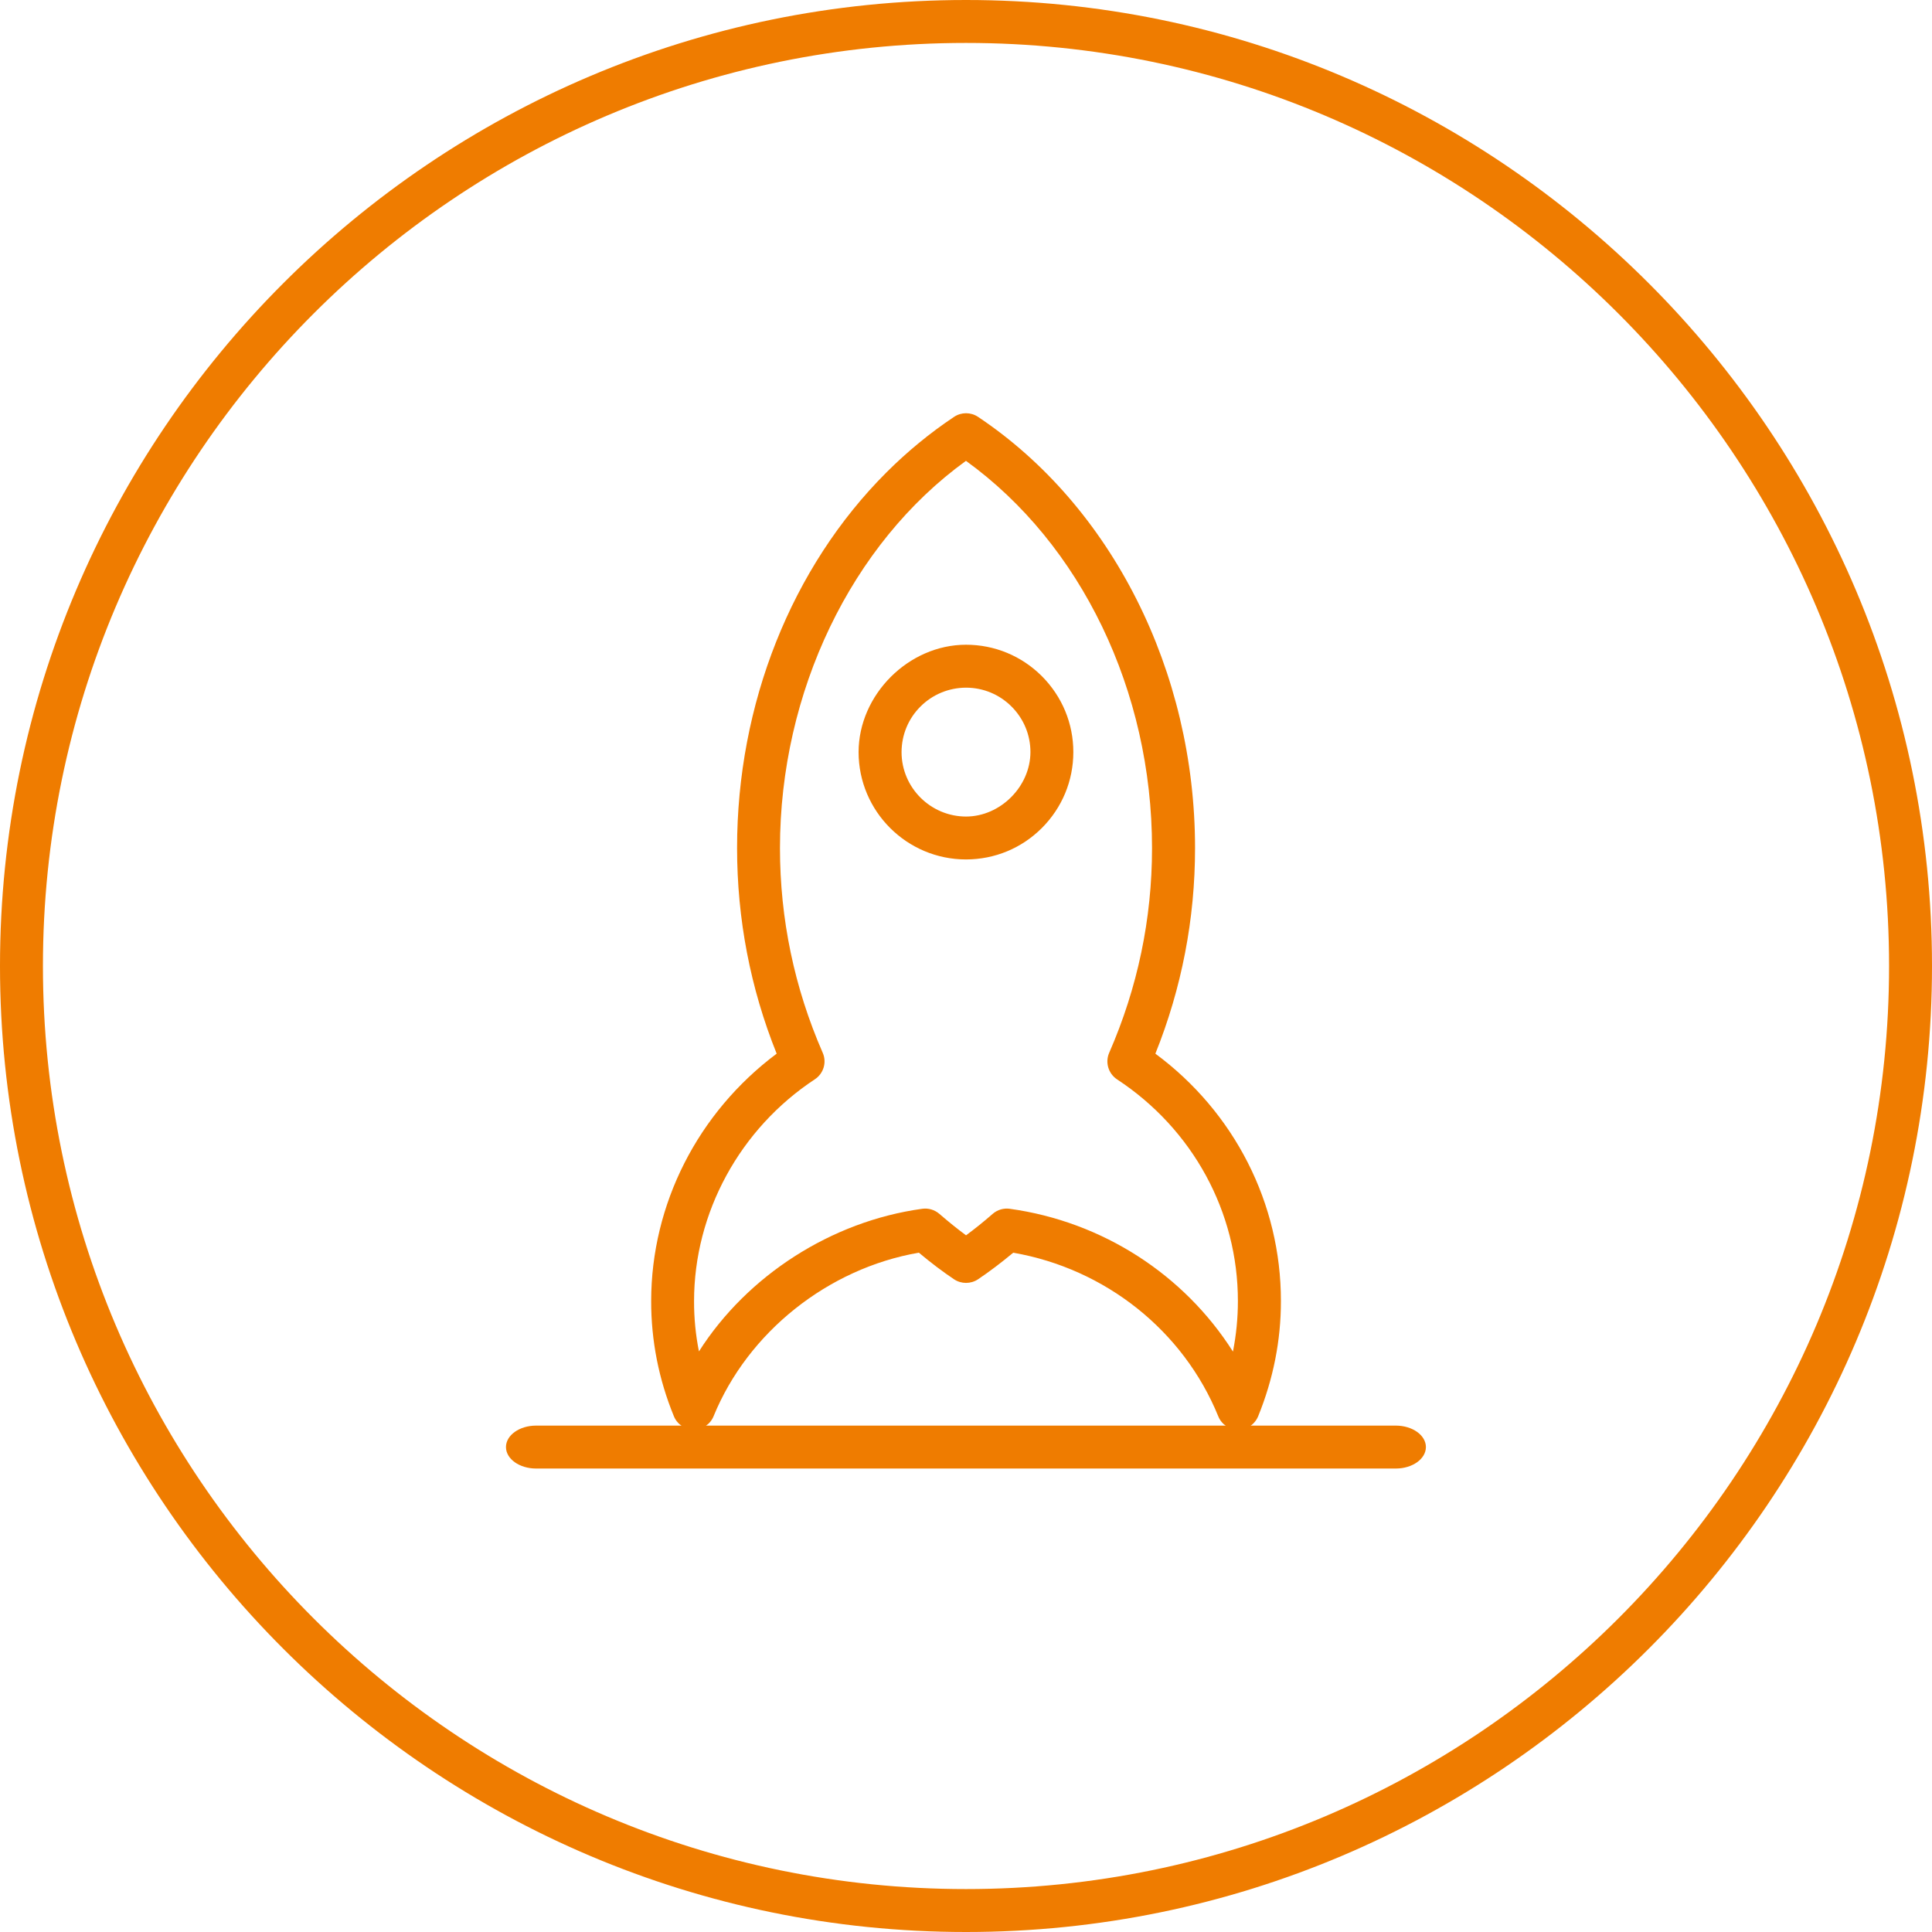
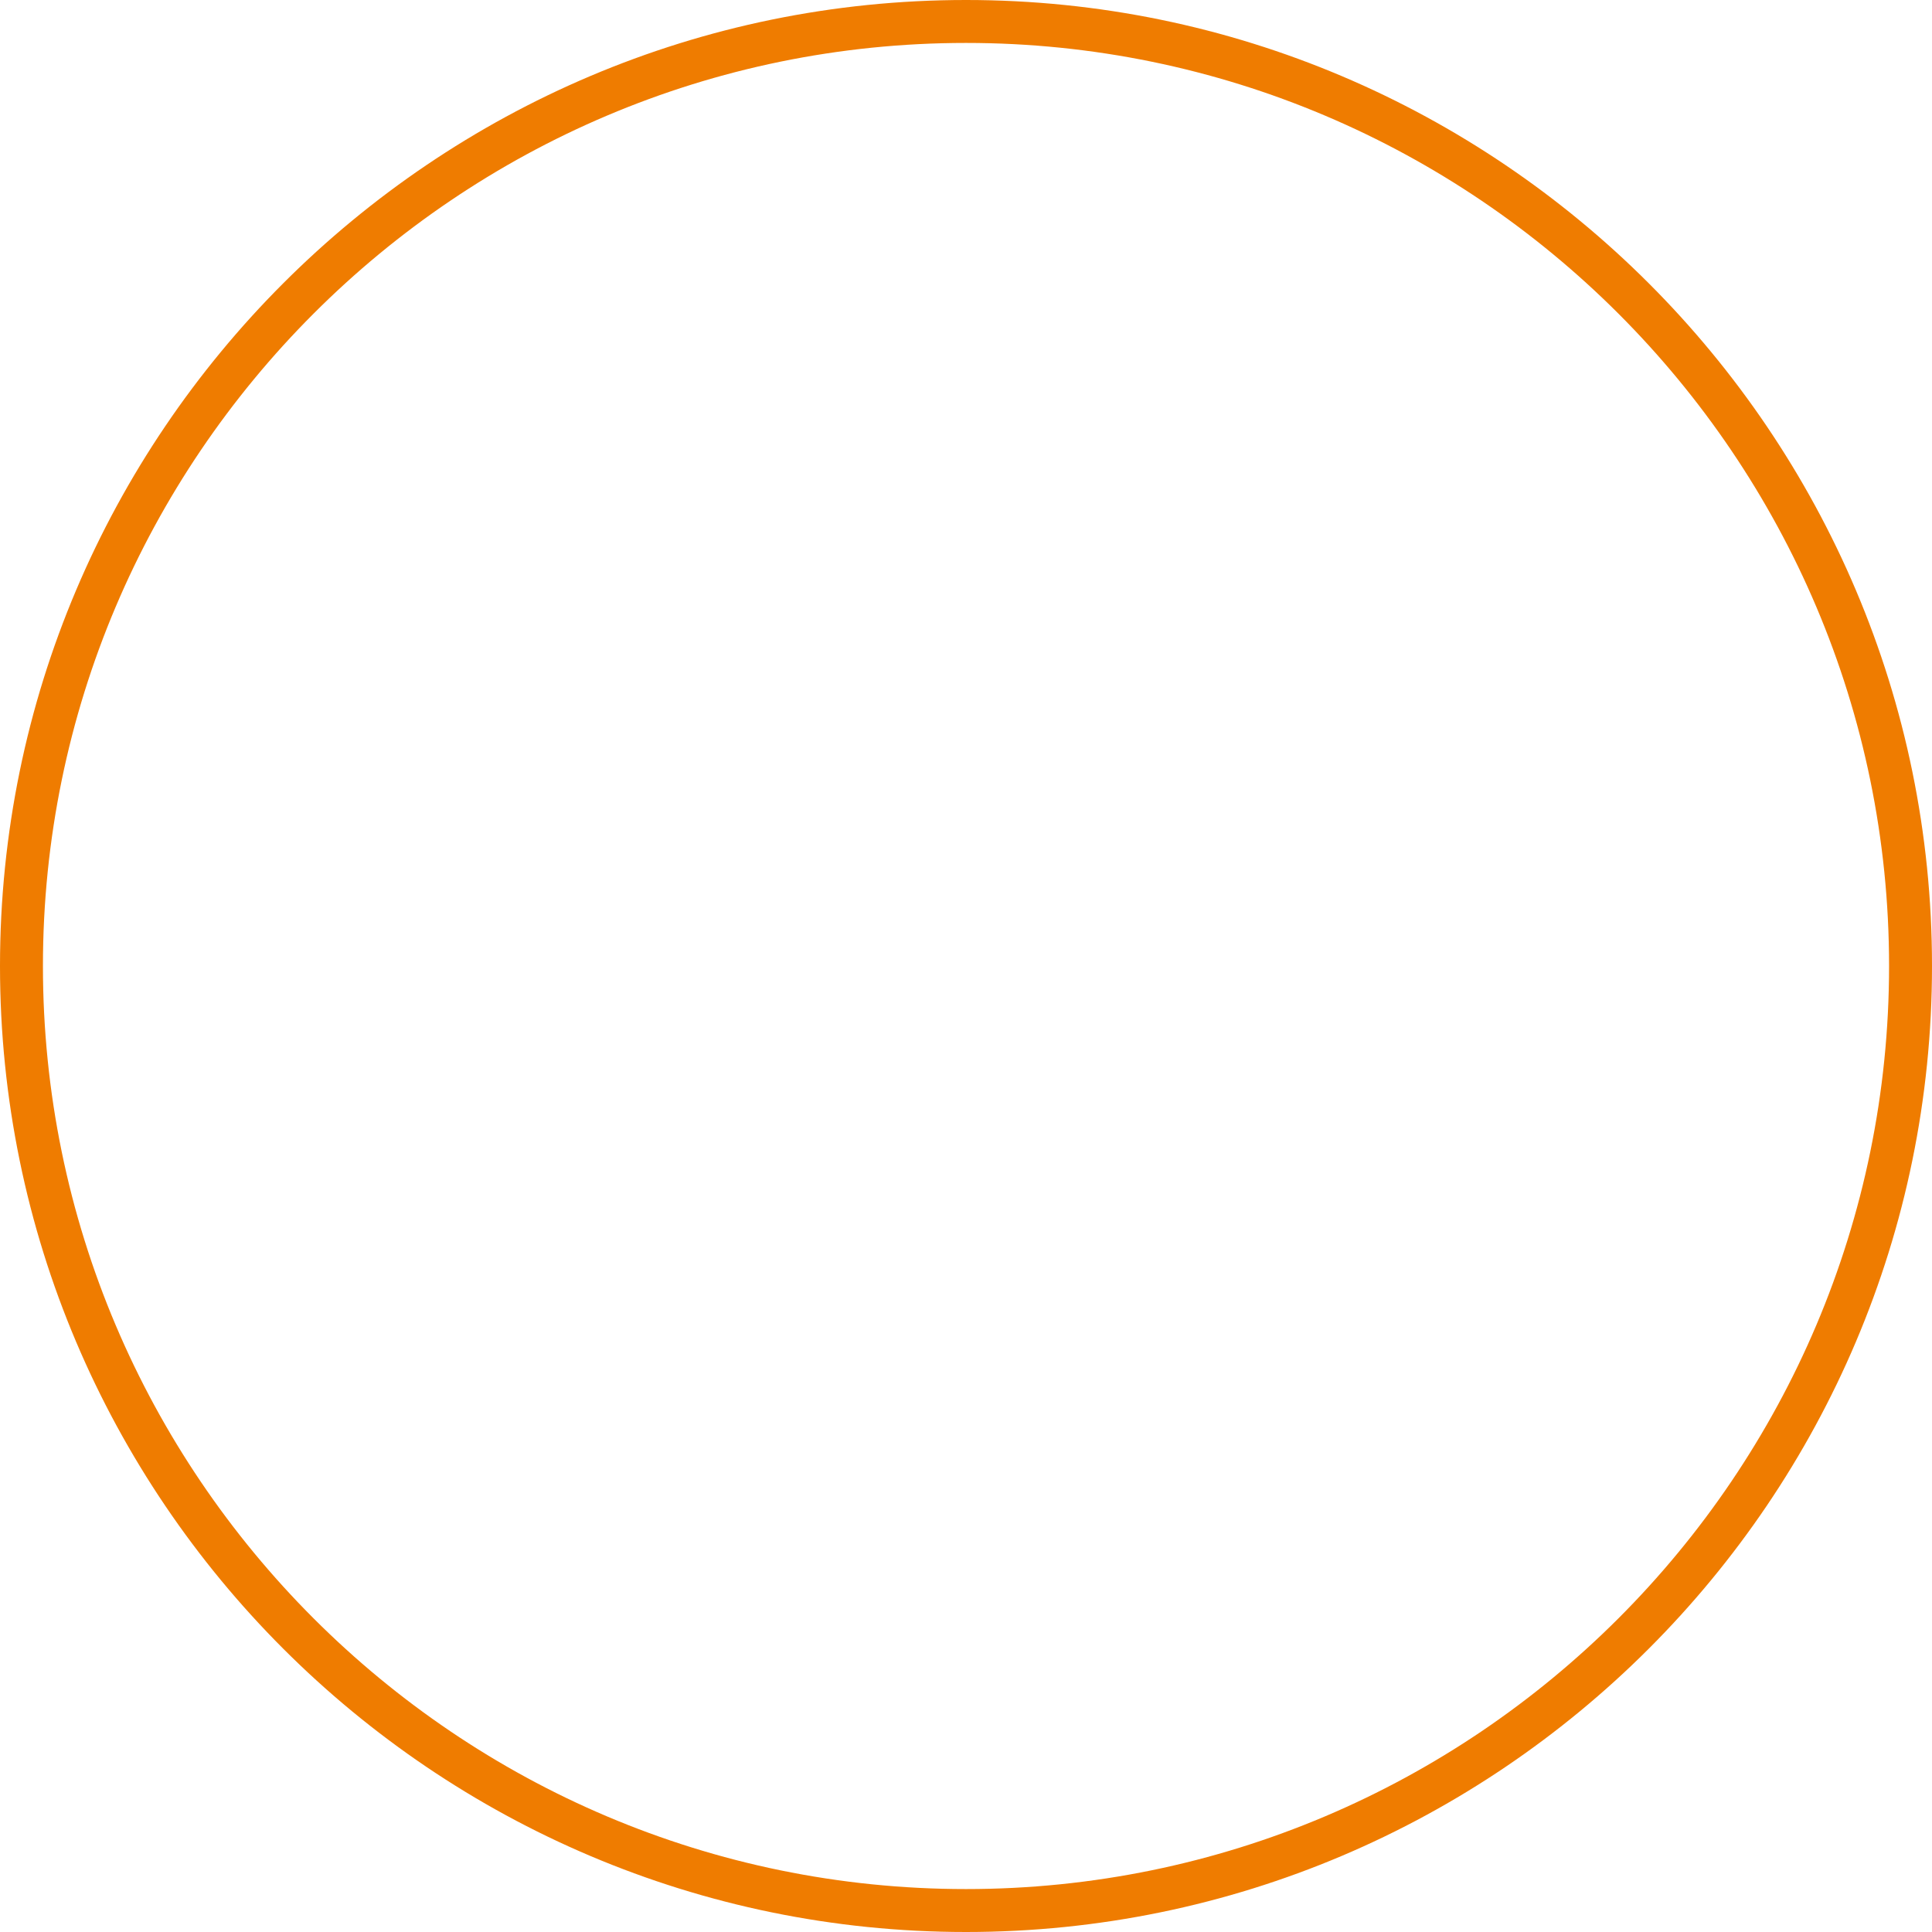
<svg xmlns="http://www.w3.org/2000/svg" version="1.1" id="Ebene_1" x="0px" y="0px" width="45px" height="45px" viewBox="0 0 45 45" enable-background="new 0 0 45 45" xml:space="preserve">
  <g>
    <g>
      <path fill="#EF7C00" d="M22.5,45C10.094,45,0,34.906,0,22.5S10.094,0,22.5,0S45,10.094,45,22.5S34.906,45,22.5,45L22.5,45z     M22.5,1C10.645,1,1,10.645,1,22.5S10.645,44,22.5,44S44,34.355,44,22.5S34.355,1,22.5,1L22.5,1z" />
    </g>
  </g>
  <g>
    <g>
-       <path fill="#EF7C00" d="M29.193,33.155c-0.092,0.092-0.218,0.146-0.354,0.146c-0.203,0-0.387-0.123-0.463-0.312    c-0.812-1.994-2.629-3.438-4.776-3.811c-0.28,0.233-0.55,0.438-0.821,0.62c-0.168,0.111-0.388,0.111-0.556,0    c-0.263-0.176-0.532-0.379-0.821-0.621c-2.119,0.367-3.982,1.854-4.781,3.809c-0.076,0.188-0.259,0.312-0.462,0.312    s-0.386-0.122-0.463-0.311c-0.353-0.86-0.53-1.763-0.529-2.682c0.001-2.259,1.089-4.392,2.923-5.763    c-0.614-1.529-0.922-3.139-0.922-4.79c-0.001-3.348,1.265-6.535,3.475-8.745c0.488-0.488,1.021-0.926,1.58-1.298    c0.168-0.112,0.387-0.112,0.555-0.001c3.119,2.081,5.057,5.93,5.057,10.045c0,1.65-0.31,3.26-0.924,4.789    c1.841,1.362,2.926,3.487,2.924,5.763c0.001,0.914-0.178,1.818-0.531,2.685C29.277,33.054,29.24,33.108,29.193,33.155    L29.193,33.155z M22.501,28.773c0.202-0.149,0.408-0.314,0.622-0.501c0.109-0.094,0.254-0.137,0.396-0.117    c2.163,0.299,4.062,1.535,5.199,3.326c0.076-0.389,0.115-0.779,0.115-1.174c0.002-2.076-1.051-4.008-2.814-5.166    c-0.204-0.135-0.281-0.396-0.184-0.619c0.662-1.515,0.998-3.119,0.998-4.768c0-3.661-1.652-7.082-4.334-9.02    c-2.67,1.932-4.332,5.385-4.332,9.019c0,1.649,0.334,3.254,0.996,4.769c0.098,0.223,0.019,0.484-0.184,0.617    c-1.742,1.148-2.813,3.104-2.813,5.167c-0.001,0.396,0.037,0.786,0.114,1.171c1.123-1.764,3.081-3.031,5.201-3.322    c0.143-0.02,0.287,0.023,0.396,0.116C22.098,28.462,22.305,28.628,22.501,28.773L22.501,28.773z" />
-     </g>
+       </g>
    <g>
-       <path fill="#EF7C00" d="M24.267,19.286c-0.472,0.472-1.098,0.731-1.766,0.732c-1.38,0-2.502-1.121-2.503-2.5    c0.002-1.338,1.164-2.5,2.502-2.501c0.667,0,1.295,0.261,1.767,0.732C24.74,16.224,25,16.851,25,17.517    C25,18.187,24.738,18.814,24.267,19.286L24.267,19.286z M21.438,16.458c-0.282,0.282-0.438,0.659-0.439,1.061    c0.001,0.827,0.675,1.499,1.503,1.5c0.8-0.002,1.497-0.699,1.499-1.502c0-0.399-0.156-0.775-0.44-1.06    c-0.283-0.283-0.659-0.439-1.06-0.44C22.098,16.019,21.721,16.175,21.438,16.458L21.438,16.458z" />
-     </g>
+       </g>
  </g>
  <g>
-     <path fill="#EF7C00" d="M32.511,34.205H12.487c-0.388,0-0.702-0.224-0.702-0.5s0.314-0.5,0.702-0.5h20.023   c0.388,0,0.702,0.224,0.702,0.5S32.898,34.205,32.511,34.205L32.511,34.205z" />
-   </g>
+     </g>
</svg>